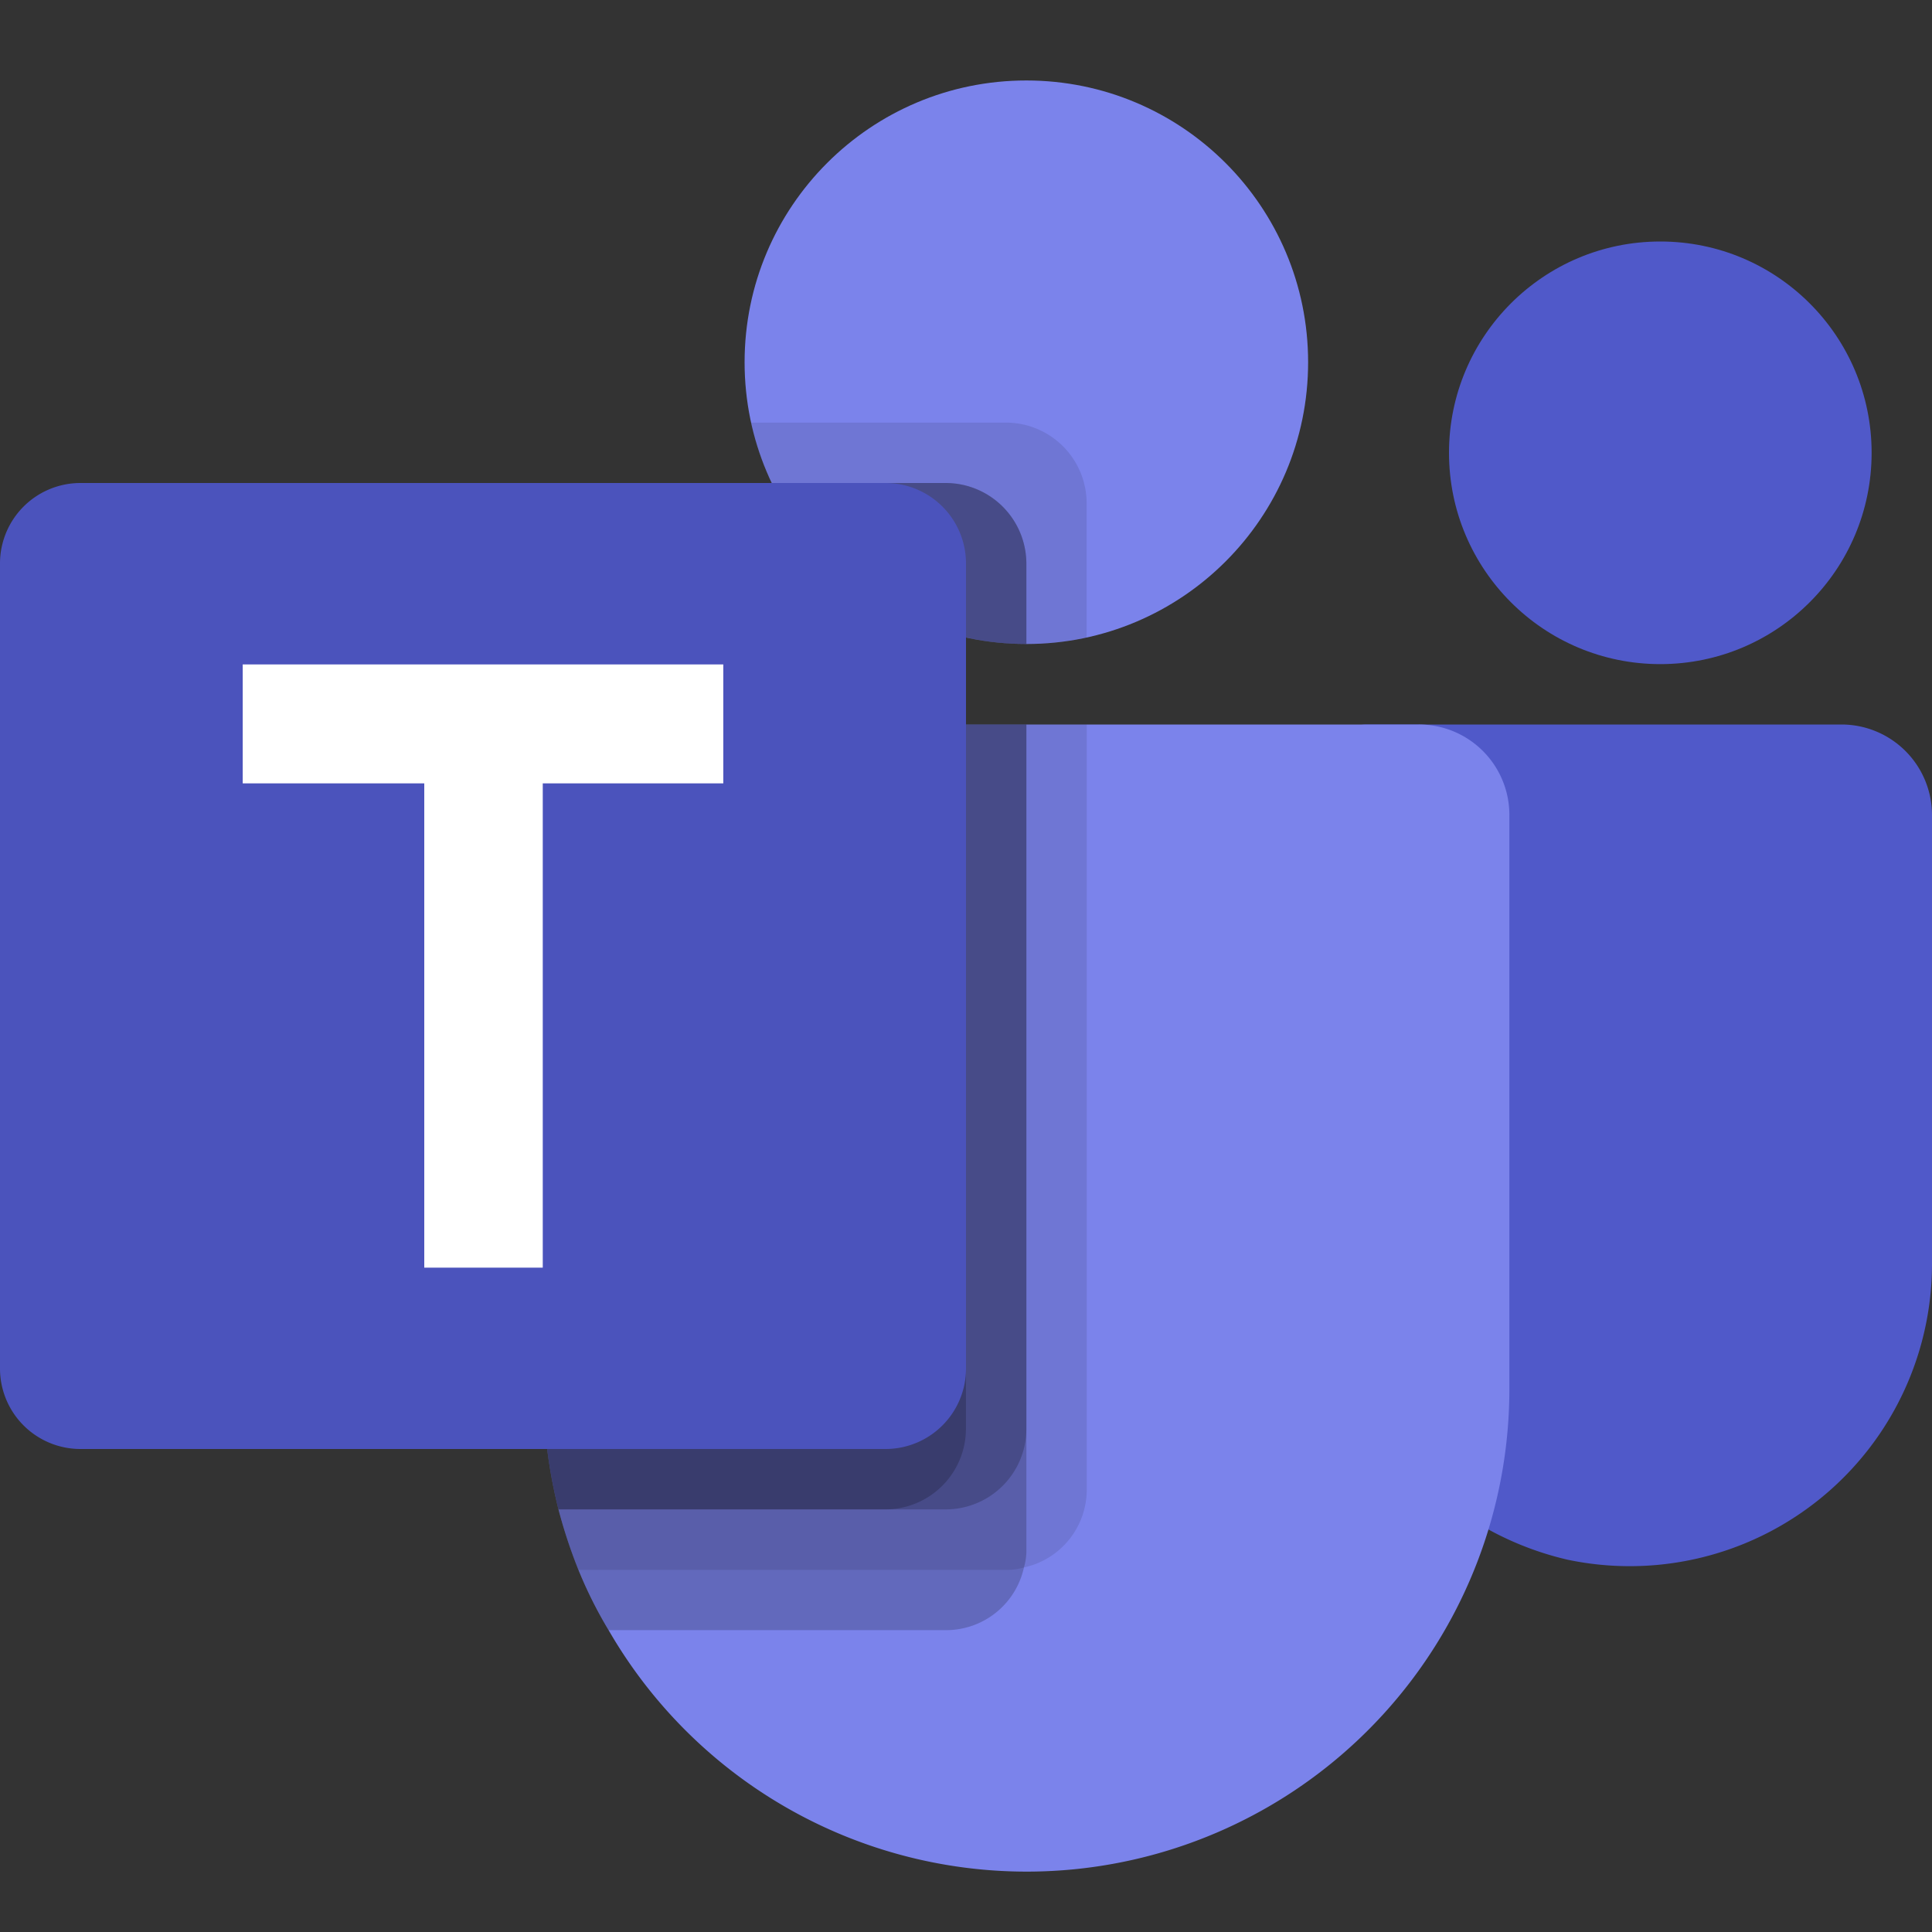
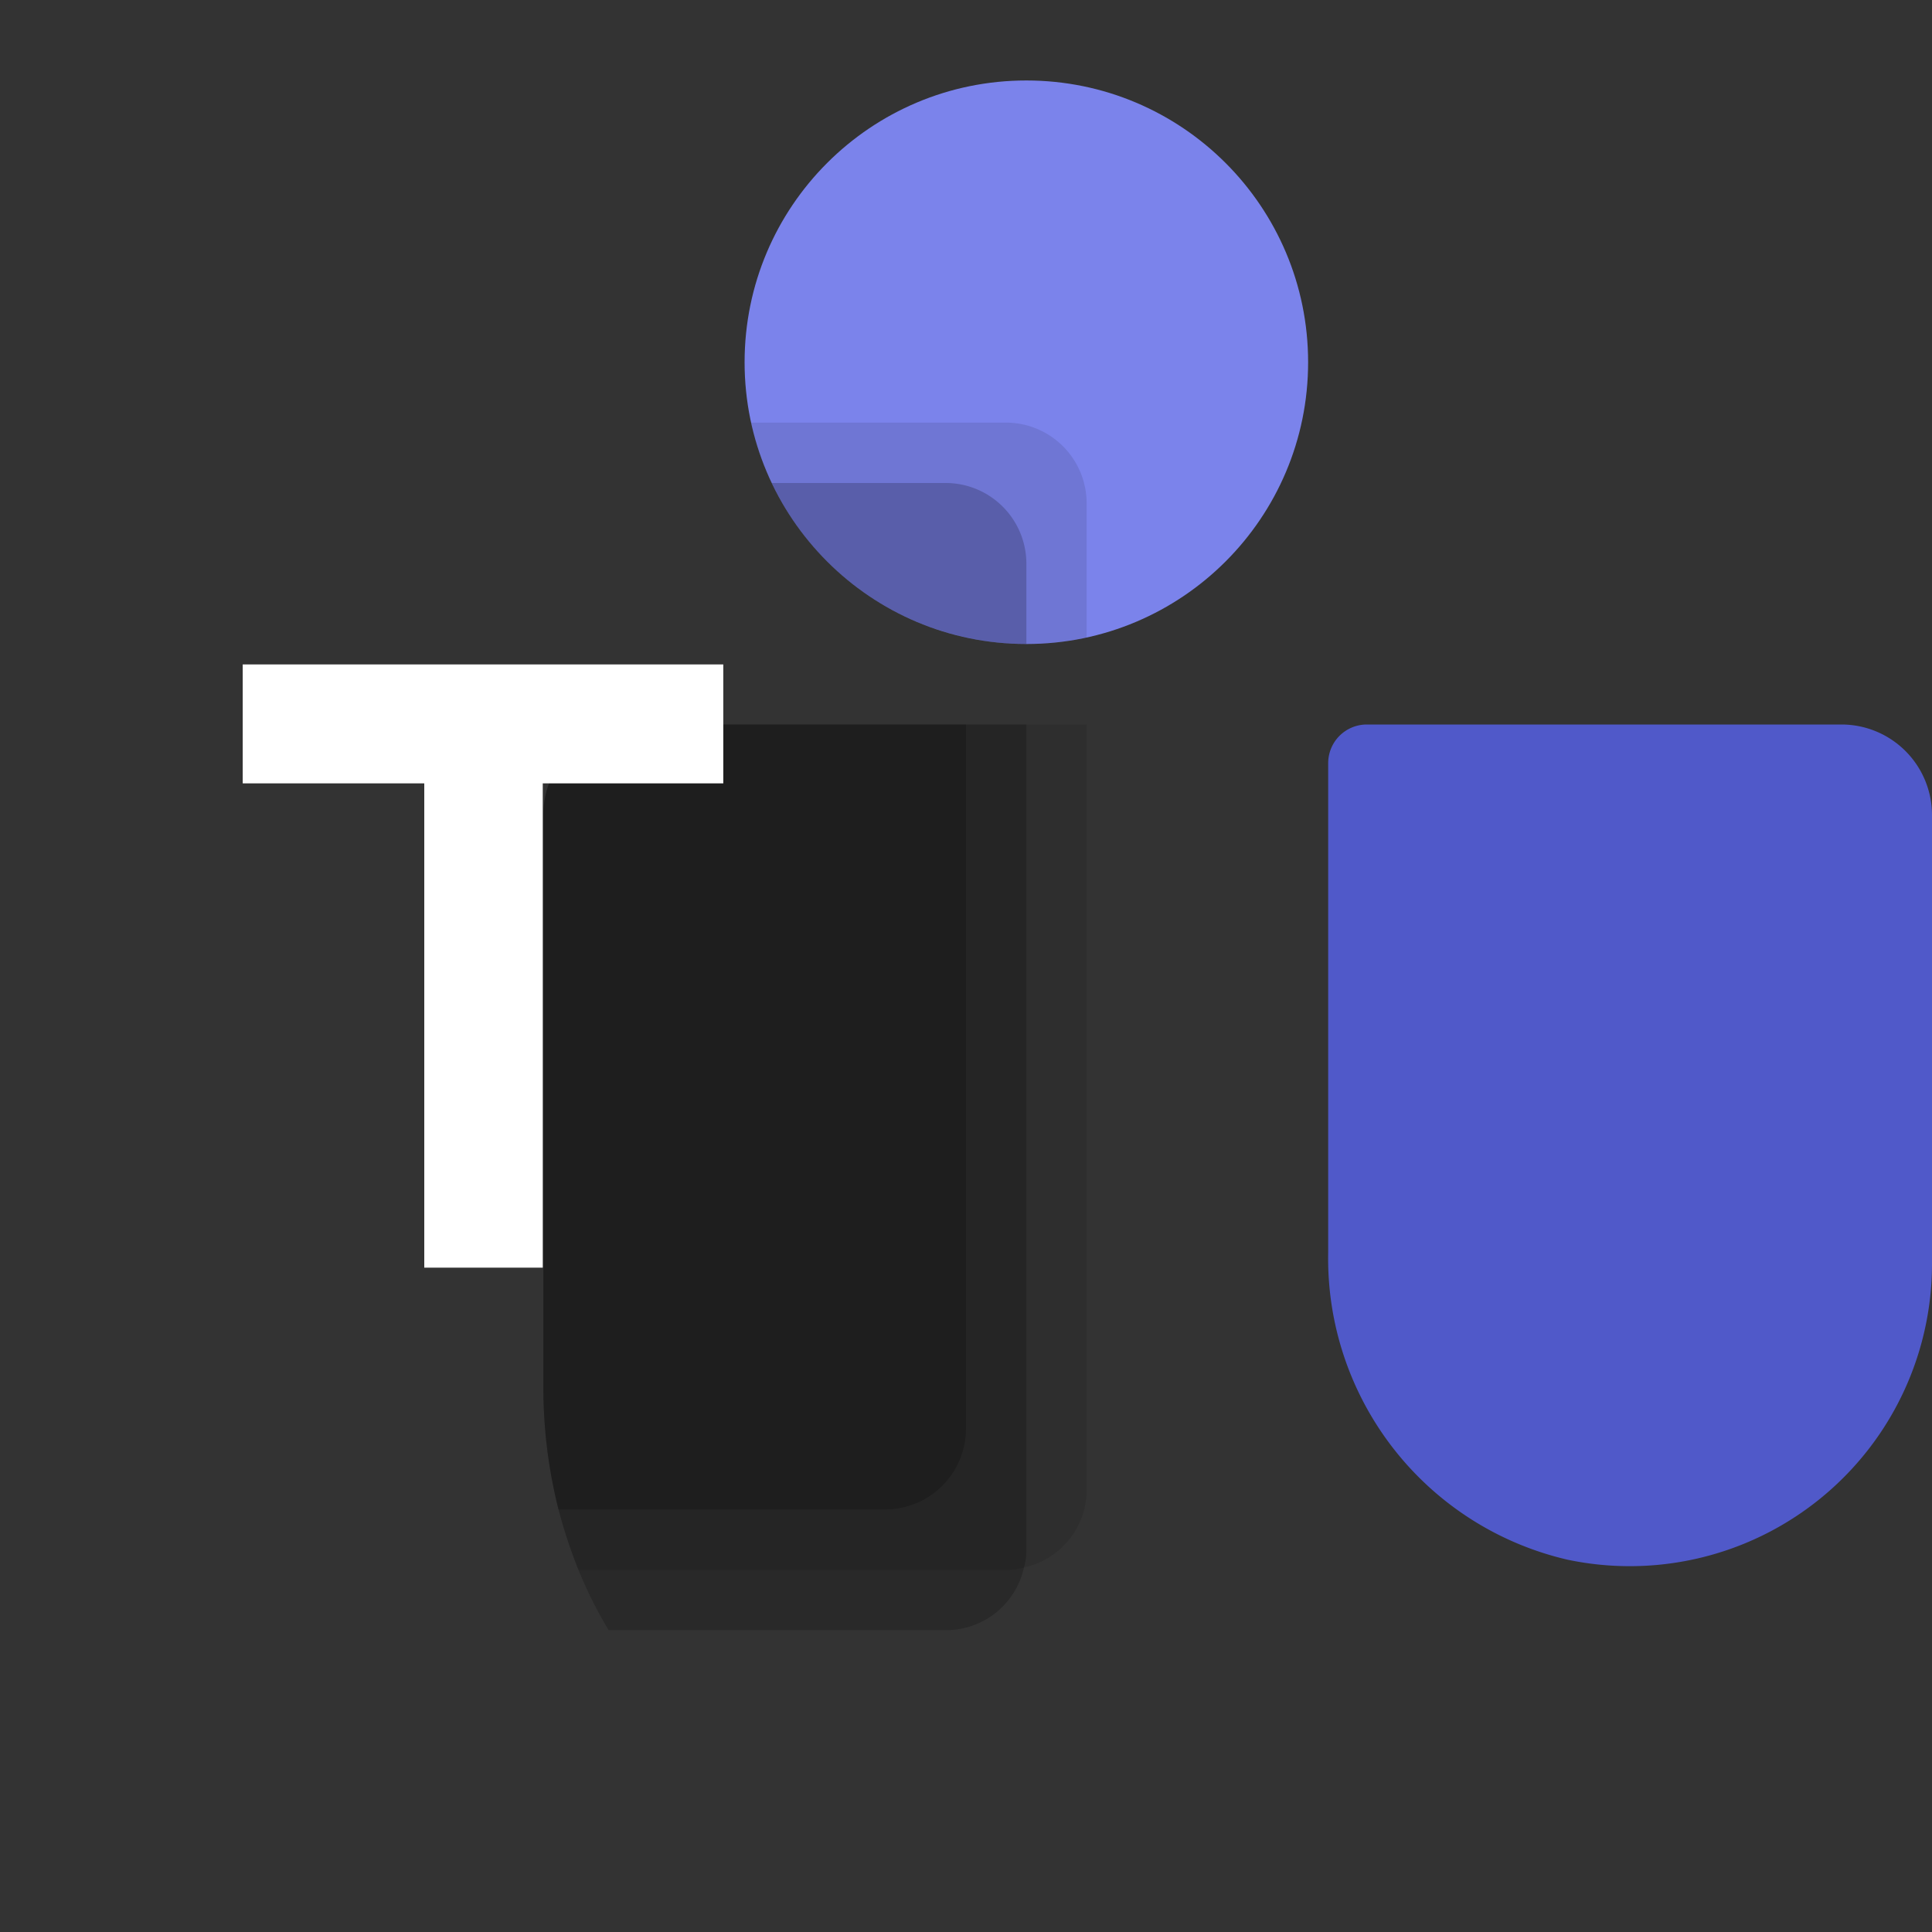
<svg xmlns="http://www.w3.org/2000/svg" width="75" height="75" viewBox="0 0 75 75">
  <rect x="0" y="0" width="75" height="75" fill="#333333" stroke="none" />
  <defs>
    <style>.a{fill:#7b83eb;}.b{opacity:0.1;}.c{opacity:0.2;}.d{fill:#5059c9;}.e{fill:#4b53bc;}.f{fill:#fff;}.g{fill:none;}</style>
  </defs>
  <circle class="a" cx="10.938" cy="10.938" r="10.938" transform="translate(28.905 3.124)" />
  <path class="b" d="M22.347,7H12.44l.049.218,0,.019.052.2a10.948,10.948,0,0,0,12.926,7.9V10.124A3.134,3.134,0,0,0,22.347,7Z" transform="translate(16.716 9.406)" />
-   <path class="c" d="M19.542,8H12.783a10.938,10.938,0,0,0,9.884,6.251V11.124A3.134,3.134,0,0,0,19.542,8Z" transform="translate(17.177 10.75)" />
-   <circle class="d" cx="8.203" cy="8.203" r="8.203" transform="translate(56.25 9.375)" />
  <path class="d" d="M41.924,12H23.5A1.5,1.5,0,0,0,22,13.5V32.508a12,12,0,0,0,9.3,11.916A11.733,11.733,0,0,0,45.44,32.948V15.516A3.516,3.516,0,0,0,41.924,12Z" transform="translate(29.56 16.125)" />
-   <path class="a" d="M46.5,15.516V37.781a18.738,18.738,0,0,1-34.969,9.375,16.812,16.812,0,0,1-1.172-2.344,19.611,19.611,0,0,1-.773-2.344A19.313,19.313,0,0,1,9,37.781V15.516A3.511,3.511,0,0,1,12.516,12H42.984A3.511,3.511,0,0,1,46.5,15.516Z" transform="translate(12.094 16.125)" />
  <path class="c" d="M19.542,8H12.783a10.938,10.938,0,0,0,9.884,6.251V11.124A3.134,3.134,0,0,0,19.542,8Z" transform="translate(17.177 10.75)" />
  <path class="b" d="M30.094,12V41.7a3.094,3.094,0,0,1-2.438,3.023,2.264,2.264,0,0,1-.68.094H10.359a19.611,19.611,0,0,1-.773-2.344A19.313,19.313,0,0,1,9,37.781V15.516A3.511,3.511,0,0,1,12.516,12Z" transform="translate(12.094 16.125)" />
  <path class="c" d="M27.75,12V44.039a2.266,2.266,0,0,1-.094.68,3.094,3.094,0,0,1-3.023,2.438h-13.1a16.812,16.812,0,0,1-1.172-2.344,19.611,19.611,0,0,1-.773-2.344A19.313,19.313,0,0,1,9,37.781V15.516A3.511,3.511,0,0,1,12.516,12Z" transform="translate(12.094 16.125)" />
-   <path class="c" d="M27.75,12V39.352a3.131,3.131,0,0,1-3.117,3.117H9.586A19.313,19.313,0,0,1,9,37.781V15.516A3.511,3.511,0,0,1,12.516,12Z" transform="translate(12.094 16.125)" />
  <path class="c" d="M12.516,12A3.511,3.511,0,0,0,9,15.516V37.781a19.313,19.313,0,0,0,.586,4.688h12.7a3.131,3.131,0,0,0,3.117-3.117V12Z" transform="translate(12.094 16.125)" />
-   <path class="e" d="M3.124,8H34.376A3.124,3.124,0,0,1,37.5,11.124V42.376A3.124,3.124,0,0,1,34.376,45.5H3.124A3.124,3.124,0,0,1,0,42.376V11.124A3.124,3.124,0,0,1,3.124,8Z" transform="translate(0 10.75)" />
  <path class="f" d="M22.676,15.622H15.668v18.8h-4.6v-18.8H4.02V11.005H22.676Z" transform="translate(5.402 14.788)" />
  <path class="g" d="M0,0H75V75H0Z" />
</svg>